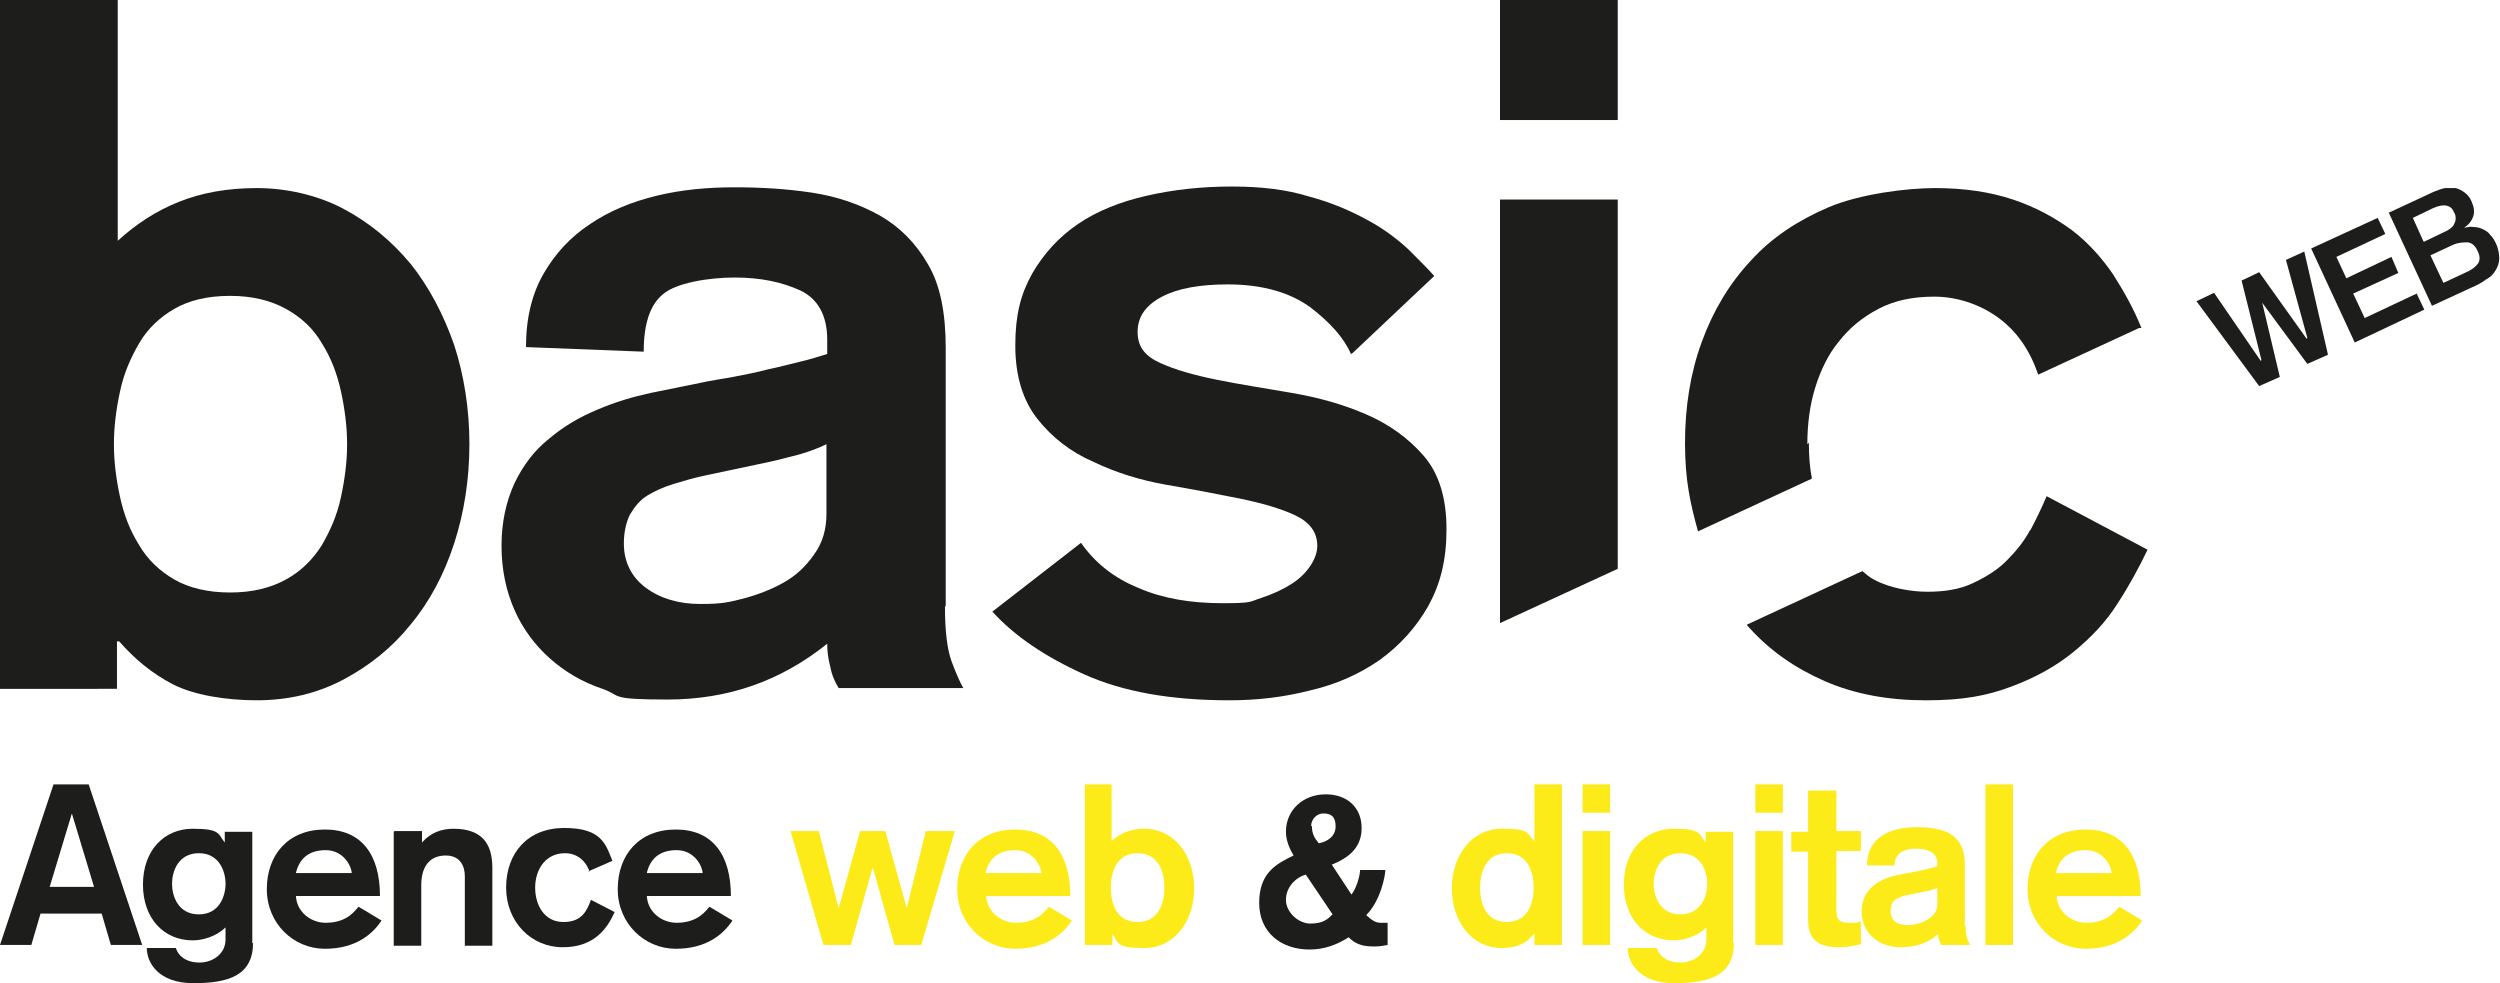
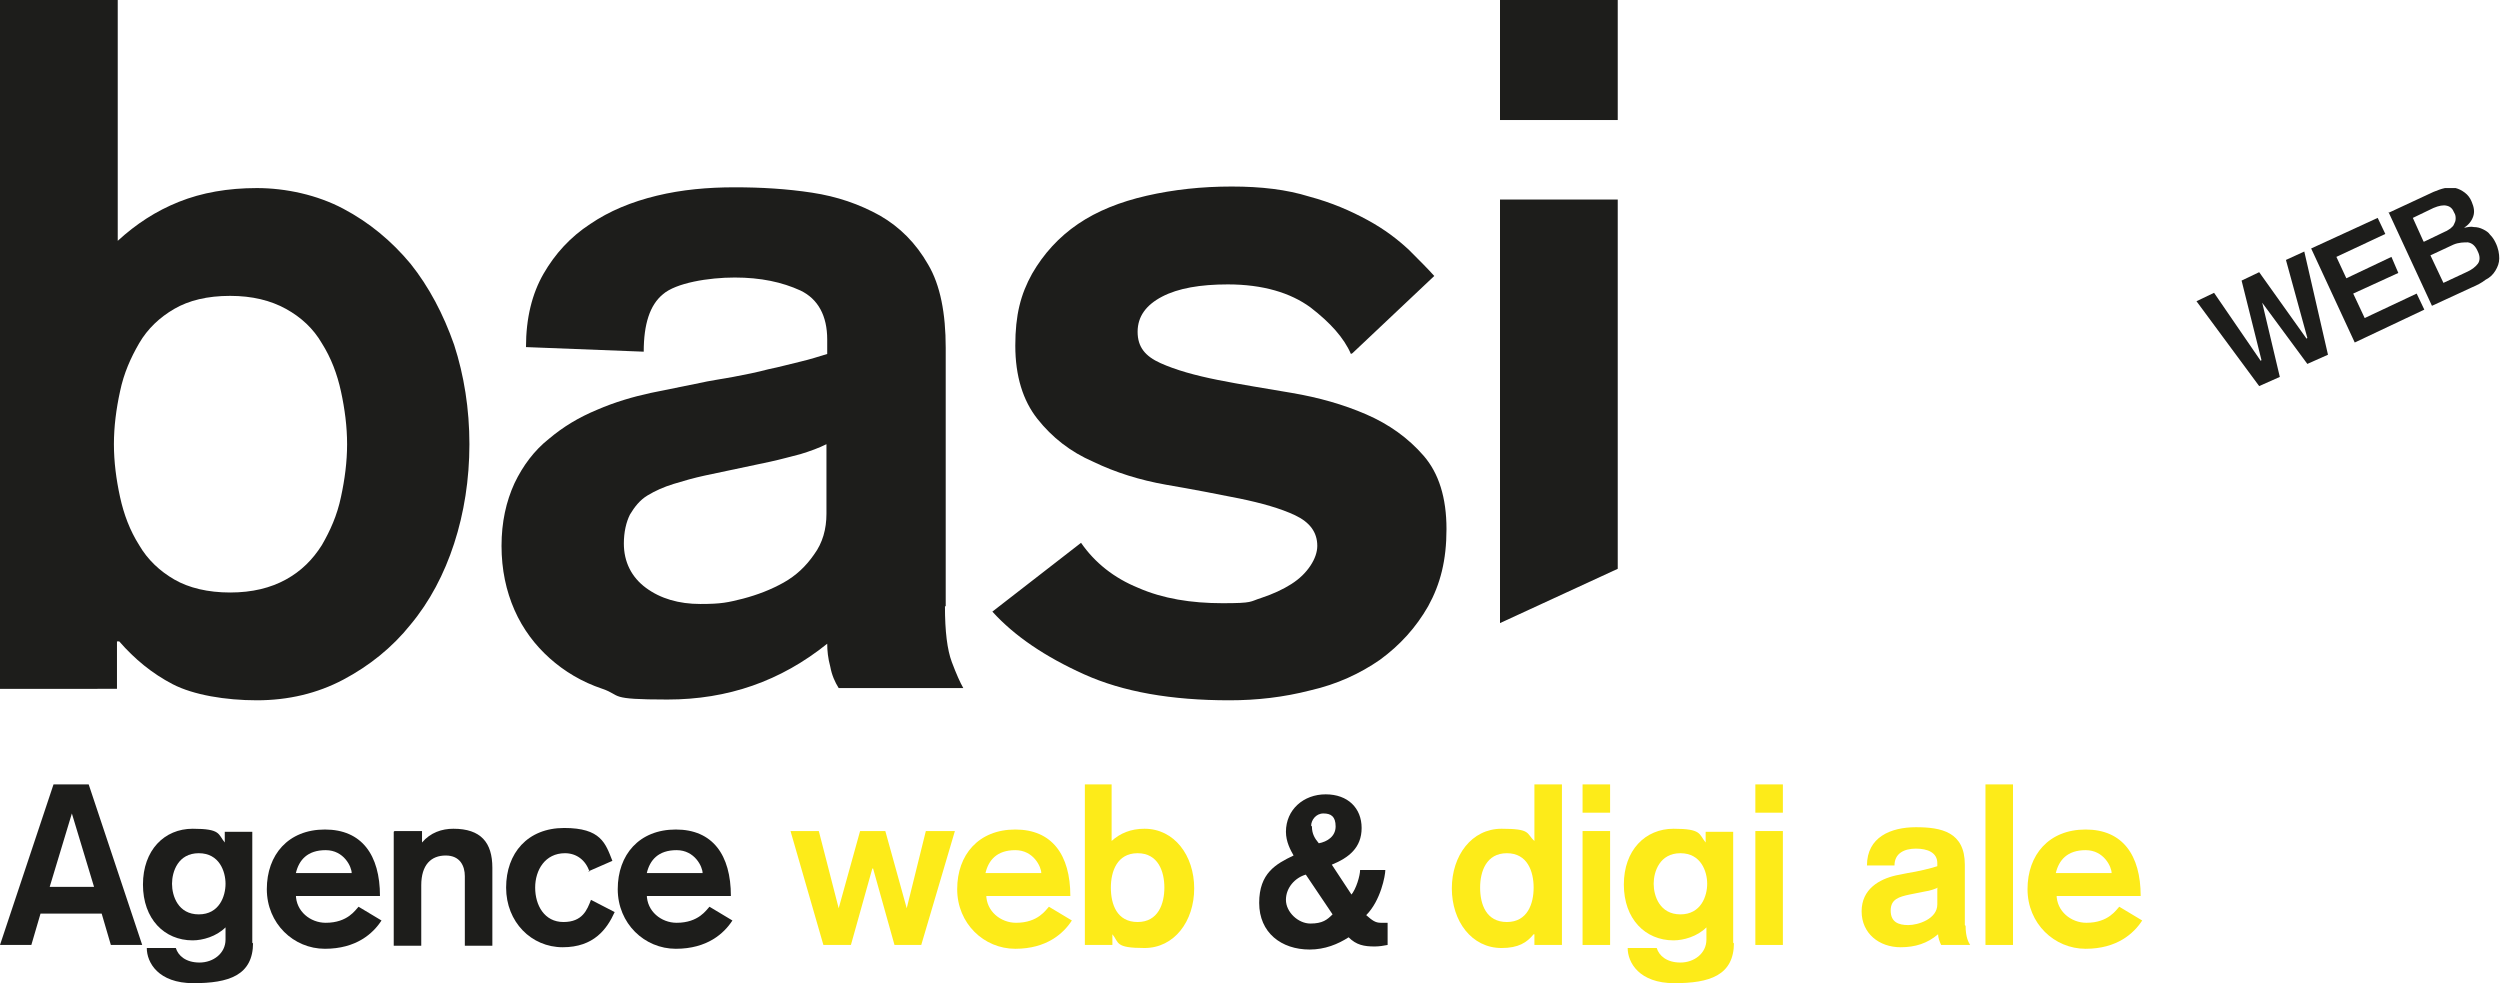
<svg xmlns="http://www.w3.org/2000/svg" id="Calque_1" version="1.1" viewBox="0 0 327 128.6">
  <defs>
    <style>
      .st0 {
        fill: #1d1d1b;
      }

      .st1 {
        fill: #fdeb19;
      }
    </style>
  </defs>
  <path class="st0" d="M0,0h15.4v31.5c2.4-2.2,5-3.9,8-5.1,3-1.2,6.4-1.8,10.2-1.8s7.9.9,11.3,2.7c3.4,1.8,6.3,4.2,8.8,7.2,2.4,3,4.3,6.6,5.7,10.6,1.3,4,2,8.4,2,13s-.7,9-2,13c-1.3,4-3.2,7.6-5.7,10.6-2.4,3-5.4,5.4-8.8,7.2-3.4,1.8-7.2,2.7-11.3,2.7s-8.3-.7-11-2.1c-2.7-1.4-5-3.3-7-5.6h-.3v6.2H0V0ZM30.1,38.7c-3,0-5.4.6-7.3,1.7-1.9,1.1-3.5,2.6-4.6,4.5-1.1,1.9-2,3.9-2.5,6.3-.5,2.3-.8,4.6-.8,6.9s.3,4.6.8,6.9c.5,2.3,1.3,4.4,2.5,6.3,1.1,1.9,2.7,3.4,4.6,4.5,1.9,1.1,4.4,1.7,7.3,1.7s5.3-.6,7.3-1.7c2-1.1,3.5-2.6,4.7-4.5,1.1-1.9,2-3.9,2.5-6.3.5-2.3.8-4.6.8-6.9s-.3-4.6-.8-6.9c-.5-2.3-1.3-4.4-2.5-6.3-1.1-1.9-2.7-3.4-4.7-4.5-2-1.1-4.4-1.7-7.3-1.7" />
  <path class="st0" d="M123.6,79.3c0,3.3.3,5.7.9,7.3.6,1.6,1.1,2.7,1.5,3.4h-16.3c-.5-.8-.9-1.7-1.1-2.8-.3-1.1-.4-2.1-.4-3-6.1,4.9-13,7.3-20.9,7.3s-5.9-.5-8.5-1.4c-2.7-.9-5-2.3-6.9-4-1.9-1.7-3.5-3.8-4.6-6.3-1.1-2.5-1.7-5.3-1.7-8.4s.6-5.8,1.7-8.2c1.1-2.3,2.6-4.3,4.5-5.8,1.9-1.6,3.9-2.8,6.3-3.8,2.3-1,4.7-1.7,7-2.2l6.4-1.3c1.3-.3,2.8-.5,4.4-.8,1.6-.3,3.1-.6,4.6-1,1.5-.3,2.9-.7,4.2-1,1.3-.3,2.5-.7,3.5-1v-1.9c0-3.1-1.2-5.3-3.5-6.4-2.4-1.1-5.2-1.7-8.6-1.7s-7.7.7-9.4,2.2c-1.7,1.4-2.5,3.9-2.5,7.5l-15.4-.6c0-3.8.8-7,2.3-9.6,1.5-2.6,3.5-4.8,6.1-6.5,2.5-1.7,5.4-2.9,8.7-3.7,3.3-.8,6.7-1.1,10.2-1.1s6.8.2,10.1.7c3.3.5,6.2,1.5,8.9,3,2.6,1.5,4.7,3.6,6.3,6.4,1.6,2.7,2.3,6.4,2.3,10.9v33.8ZM108.1,58.1c-1,.5-2.1.9-3.4,1.3-1.2.3-2.6.7-4,1l-8.5,1.8c-1.4.3-2.8.7-4.1,1.1-1.3.4-2.4.9-3.4,1.5-1,.6-1.7,1.5-2.3,2.5-.5,1-.8,2.3-.8,3.8,0,2.4,1,4.4,2.9,5.8,1.9,1.4,4.3,2.1,7.1,2.1s3.6-.2,5.6-.7c1.9-.5,3.7-1.2,5.3-2.1,1.6-.9,2.9-2.1,4-3.7,1.1-1.5,1.6-3.3,1.6-5.3v-9.1Z" />
  <path class="st0" d="M176.7,46.3c-.9-2.1-2.7-4.1-5.3-6.1-2.6-1.9-6.2-3-10.8-3-3.6,0-6.5.5-8.6,1.6-2.1,1.1-3.2,2.6-3.2,4.6s1,3.2,3,4.1c2,.9,4.5,1.6,7.5,2.2,3,.6,6.2,1.1,9.7,1.7,3.5.6,6.7,1.5,9.7,2.8,3,1.3,5.5,3.1,7.5,5.4,2,2.3,3,5.5,3,9.6s-.8,7.2-2.4,10.1c-1.6,2.8-3.7,5.1-6.3,7-2.6,1.8-5.6,3.2-9.1,4-3.5.9-7,1.3-10.6,1.3-7.6,0-13.9-1.1-19-3.4-5.1-2.3-9.1-5-12-8.2l11.6-9c1.8,2.6,4.3,4.6,7.5,5.9,3.2,1.4,6.9,2,11,2s3.5-.2,5.1-.7c1.5-.5,2.8-1.1,3.9-1.8,1.1-.7,1.9-1.5,2.5-2.4.6-.9.9-1.8.9-2.6,0-1.8-1-3.1-2.9-4-1.9-.9-4.4-1.6-7.3-2.2-3-.6-6.1-1.2-9.6-1.8-3.4-.6-6.6-1.6-9.5-3-3-1.3-5.4-3.2-7.3-5.6-1.9-2.4-2.9-5.6-2.9-9.6s.7-6.7,2.2-9.4c1.5-2.6,3.5-4.8,6-6.5,2.5-1.7,5.5-2.9,9-3.7,3.5-.8,7.2-1.2,11.1-1.2s7.2.4,10.1,1.3c3,.8,5.5,1.9,7.7,3.1,2.2,1.2,3.9,2.5,5.4,3.9,1.4,1.4,2.5,2.5,3.3,3.4l-10.7,10.1Z" />
  <rect class="st0" x="196.2" width="15.4" height="15.7" />
  <polygon class="st0" points="211.6 26.1 196.2 26.1 196.2 81.5 211.6 74.4 211.6 26.1" />
-   <path class="st0" d="M265.5,69.4c-.8,1.5-1.9,2.8-3.1,4-1.2,1.2-2.7,2.1-4.4,2.9-1.7.8-3.7,1.1-5.9,1.1s-5-.5-7-1.6c-.6-.3-1-.7-1.5-1.1l-15.1,7c0,.1.2.3.3.4,2.7,3,6,5.3,9.9,7,3.9,1.7,8.3,2.5,13.2,2.5s8-.6,11.2-1.8c3.2-1.2,5.9-2.7,8.2-4.6,2.3-1.9,4.2-3.9,5.7-6.3,1.5-2.3,2.8-4.7,3.9-7l-13.2-7c-.6,1.4-1.3,2.9-2.1,4.4" />
-   <path class="st0" d="M236.4,58.1c0-2.5.3-5,1-7.3.7-2.3,1.7-4.4,3.1-6.1,1.4-1.8,3.1-3.2,5.2-4.3,2.1-1.1,4.5-1.6,7.3-1.6s5.8.9,8.3,2.7c2.5,1.8,4.2,4.3,5.3,7.5l13.2-6.1h.3c-1-2.5-2.3-4.8-3.7-7-1.5-2.2-3.3-4.2-5.4-5.8-2.2-1.6-4.7-3-7.7-4-3-1-6.4-1.5-10.2-1.5s-9.9.8-13.9,2.5c-4,1.7-7.5,4-10.2,7-2.8,3-4.9,6.5-6.4,10.6-1.5,4.1-2.2,8.5-2.2,13.3s.7,7.9,1.7,11.5l14.9-6.9c-.3-1.5-.4-3.1-.4-4.7" />
  <polygon class="st0" points="287.3 39.4 289.6 38.3 295.7 47.2 295.8 47.1 293.2 36.7 295.5 35.6 301.7 44.3 301.8 44.2 299 34 301.4 32.9 304.5 46.4 301.8 47.6 295.9 39.6 295.9 39.6 298.2 49.3 295.5 50.5 287.3 39.4" />
  <polygon class="st0" points="302.3 32.5 311 28.5 312 30.6 305.6 33.6 306.9 36.4 312.8 33.6 313.7 35.7 307.8 38.4 309.3 41.6 316.1 38.4 317.1 40.5 308 44.8 302.3 32.5" />
  <path class="st0" d="M312.5,27.8l5.8-2.7c.5-.2,1-.4,1.5-.5.5,0,1,0,1.4,0,.4.1.8.3,1.2.6.4.3.7.7.9,1.2.3.7.4,1.3.2,1.9-.2.6-.6,1.1-1.2,1.5h0c.5-.1.9-.2,1.3-.1.4,0,.8.1,1.2.3.4.2.7.4.9.7.3.3.5.6.7,1,.4.8.5,1.5.5,2.1,0,.6-.2,1.1-.5,1.6-.3.5-.7.9-1.3,1.2-.5.4-1.1.7-1.8,1l-5.2,2.4-5.7-12.3ZM317.1,31.6l2.7-1.3c.3-.1.5-.3.7-.4.2-.2.4-.3.5-.6.1-.2.2-.4.2-.7,0-.2,0-.5-.2-.8-.2-.5-.5-.8-1-.9-.4-.1-1,0-1.7.3l-2.7,1.3,1.4,3.1ZM319.6,37l3-1.4c.7-.3,1.2-.7,1.5-1.1.3-.4.3-1,0-1.6-.3-.7-.7-1.1-1.3-1.2-.5,0-1.2,0-1.9.3l-3,1.4,1.7,3.6Z" />
  <path class="st0" d="M7,102.6h4.6l7,21h-4.1l-1.2-4.1h-8l-1.2,4.1H0l7-21ZM9.4,106.4h0l-2.9,9.6h5.8l-2.9-9.6Z" />
  <path class="st0" d="M33.1,123.3c0,4.3-3.2,5.3-7.8,5.3s-6.1-2.7-6.1-4.6h3.8c.3,1,1.3,1.9,3.1,1.9s3.4-1.2,3.4-3v-1.6c-1.2,1.2-3,1.7-4.3,1.7-3.7,0-6.5-2.8-6.5-7.3s2.8-7.3,6.5-7.3,3.3.7,4.2,1.8h0v-1.4h3.6v14.6ZM26,111.6c-2.7,0-3.5,2.4-3.5,4s.8,4,3.5,4,3.5-2.4,3.5-4-.8-4-3.5-4" />
  <path class="st0" d="M38.7,117c0,2.2,1.9,3.7,3.9,3.7,2.9,0,3.9-1.7,4.3-2.1l3,1.8c-1.1,1.7-3.3,3.7-7.4,3.7s-7.6-3.3-7.6-7.8,2.8-7.8,7.6-7.8,7.2,3.3,7.2,8.7h-11ZM46,114.2c0-.8-1-3-3.4-3s-3.5,1.3-3.9,3h7.3Z" />
  <path class="st0" d="M51.6,108.7h3.6v1.5h0c1.1-1.3,2.6-1.8,4.1-1.8,3.6,0,5.1,1.8,5.1,5.1v10.2h-3.6v-9.1c0-1.3-.6-2.7-2.5-2.7s-3.2,1.2-3.2,3.9v7.9h-3.6v-14.9Z" />
  <path class="st0" d="M77.1,114c-.5-1.5-1.7-2.4-3.2-2.4-2.6,0-3.9,2.2-3.9,4.5s1.2,4.5,3.7,4.5,3.1-1.6,3.6-2.9l3.1,1.6c-1,2.2-2.7,4.6-6.8,4.6s-7.4-3.3-7.4-7.8,2.8-7.8,7.6-7.8,5.4,2,6.3,4.3l-3.2,1.4Z" />
  <path class="st0" d="M84.6,117c0,2.2,1.9,3.7,3.9,3.7,2.9,0,3.9-1.7,4.3-2.1l3,1.8c-1.1,1.7-3.3,3.7-7.4,3.7s-7.6-3.3-7.6-7.8,2.8-7.8,7.6-7.8,7.2,3.3,7.2,8.7h-11ZM91.9,114.2c0-.8-1-3-3.4-3s-3.5,1.3-3.9,3h7.3Z" />
  <path class="st0" d="M176.7,117.1c.7-.8,1.2-2.6,1.2-3.3h3.3c0,.7-.6,4-2.5,5.9.8.7,1.2,1,1.9,1s.6,0,.9,0v2.9c-.5.1-1.1.2-1.7.2-1.4,0-2.4-.2-3.4-1.2-1.4.9-3.1,1.6-5.1,1.6-3.7,0-6.6-2.2-6.6-6.1s2.2-5.1,4.5-6.2c-.4-.7-1-1.8-1-3.1,0-2.9,2.3-4.9,5.2-4.9s4.7,1.8,4.7,4.4-1.7,3.9-3.9,4.8l2.7,4.1ZM170.8,114.4c-1.4.4-2.6,1.7-2.6,3.3s1.6,3.1,3.2,3.1,2.2-.5,2.9-1.2l-3.5-5.2ZM171.6,108.1c0,1,.4,1.6.9,2.2,1.1-.2,2.2-.9,2.2-2.2s-.6-1.7-1.6-1.7-1.6.9-1.6,1.6" />
  <polygon class="st1" points="103.4 108.7 107.1 108.7 109.7 118.8 109.7 118.8 112.5 108.7 115.8 108.7 118.6 118.8 118.6 118.8 121.1 108.7 124.9 108.7 120.5 123.6 117 123.6 114.2 113.6 114.1 113.6 111.3 123.6 107.7 123.6 103.4 108.7" />
  <path class="st1" d="M129,117c0,2.2,1.9,3.7,3.9,3.7,2.9,0,3.9-1.7,4.3-2.1l3,1.8c-1.1,1.7-3.3,3.7-7.4,3.7s-7.6-3.3-7.6-7.8,2.8-7.8,7.6-7.8,7.2,3.3,7.2,8.7h-11ZM136.2,114.2c0-.8-1-3-3.4-3s-3.5,1.3-3.9,3h7.3Z" />
  <path class="st1" d="M141.8,102.6h3.6v7.4c1.1-1,2.5-1.6,4.3-1.6,3.9,0,6.5,3.5,6.5,7.8s-2.6,7.8-6.5,7.8-3.3-.7-4.2-1.8h0v1.4h-3.6v-21ZM145.3,116.1c0,2.2.8,4.5,3.5,4.5s3.5-2.4,3.5-4.5-.8-4.5-3.5-4.5-3.5,2.4-3.5,4.5" />
  <path class="st1" d="M200.6,122.2h0c-.9,1.1-2,1.8-4.2,1.8-3.9,0-6.5-3.5-6.5-7.8s2.6-7.8,6.5-7.8,3.2.6,4.3,1.6v-7.4h3.6v21h-3.6v-1.4ZM193.6,116.1c0,2.2.8,4.5,3.5,4.5s3.5-2.4,3.5-4.5-.8-4.5-3.5-4.5-3.5,2.4-3.5,4.5" />
  <path class="st1" d="M207,102.6h3.6v3.7h-3.6v-3.7ZM207,108.7h3.6v14.9h-3.6v-14.9Z" />
  <path class="st1" d="M226.8,123.3c0,4.3-3.2,5.3-7.8,5.3s-6.1-2.7-6.1-4.6h3.8c.3,1,1.3,1.9,3.1,1.9s3.4-1.2,3.4-3v-1.6c-1.2,1.2-3,1.7-4.3,1.7-3.7,0-6.5-2.8-6.5-7.3s2.8-7.3,6.5-7.3,3.3.7,4.2,1.8h0v-1.4h3.6v14.6ZM219.8,111.6c-2.7,0-3.5,2.4-3.5,4s.8,4,3.5,4,3.5-2.4,3.5-4-.8-4-3.5-4" />
  <path class="st1" d="M229.6,102.6h3.6v3.7h-3.6v-3.7ZM229.6,108.7h3.6v14.9h-3.6v-14.9Z" />
-   <path class="st1" d="M236.6,103.4h3.6v5.3h3.2v2.6h-3.2v7.6c0,1.2.2,1.8,1.6,1.8s1,0,1.6-.2v3c-.9.2-1.7.4-2.9.4-3,0-4-1.3-4-3.6v-8.9h-2.2v-2.6h2.2v-5.3Z" />
  <path class="st1" d="M257.1,121.1c0,1.5.4,2.2.6,2.5h-3.8c-.2-.4-.4-1-.4-1.4-1.4,1.2-3,1.7-4.9,1.7-2.8,0-5.1-1.8-5.1-4.7s2.3-4.2,4.5-4.7l1.5-.3c1.3-.2,3-.6,3.9-.9v-.4c0-1.4-1.3-1.9-2.8-1.9s-2.8.6-2.8,2.2h-3.6c0-3.7,3.1-5,6.4-5s6.4.6,6.4,4.9v7.9ZM253.5,116.1c-.5.2-1,.4-1.7.5l-2,.4c-1.4.3-2.5.6-2.5,2.1s1,1.9,2.3,1.9,3.8-.8,3.8-2.7v-2.1Z" />
  <rect class="st1" x="259.7" y="102.6" width="3.6" height="21" />
  <path class="st1" d="M269,117c0,2.2,1.9,3.7,3.9,3.7,2.9,0,3.9-1.7,4.3-2.1l3,1.8c-1.1,1.7-3.3,3.7-7.4,3.7s-7.6-3.3-7.6-7.8,2.8-7.8,7.6-7.8,7.2,3.3,7.2,8.7h-11ZM276.2,114.2c0-.8-1-3-3.4-3s-3.5,1.3-3.9,3h7.3Z" />
</svg>